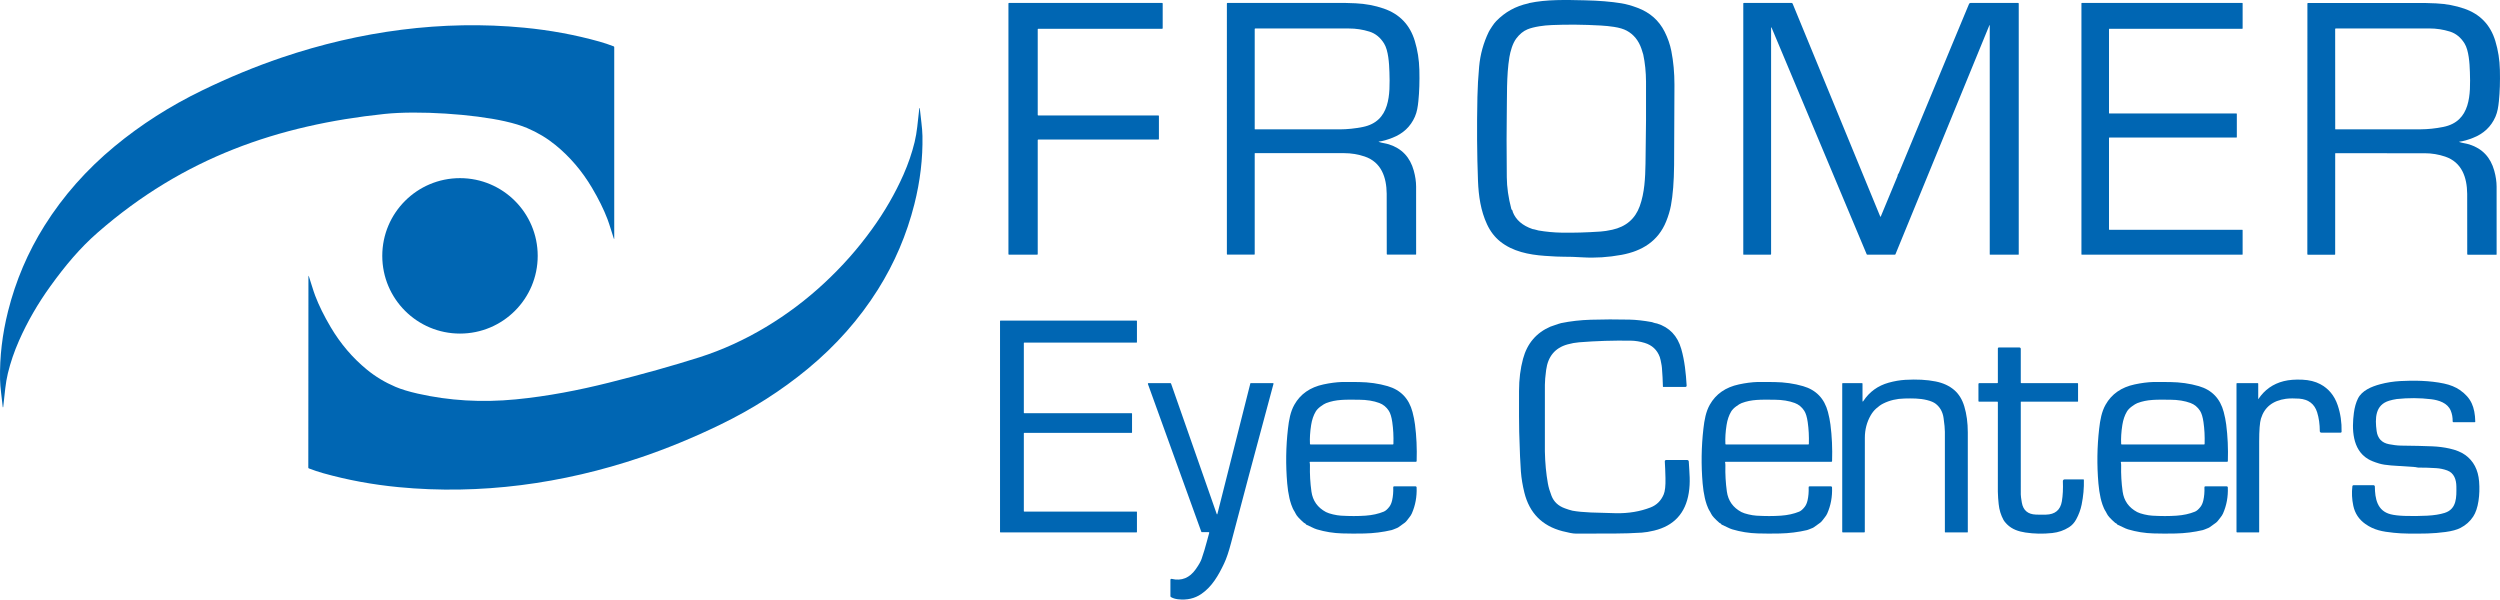
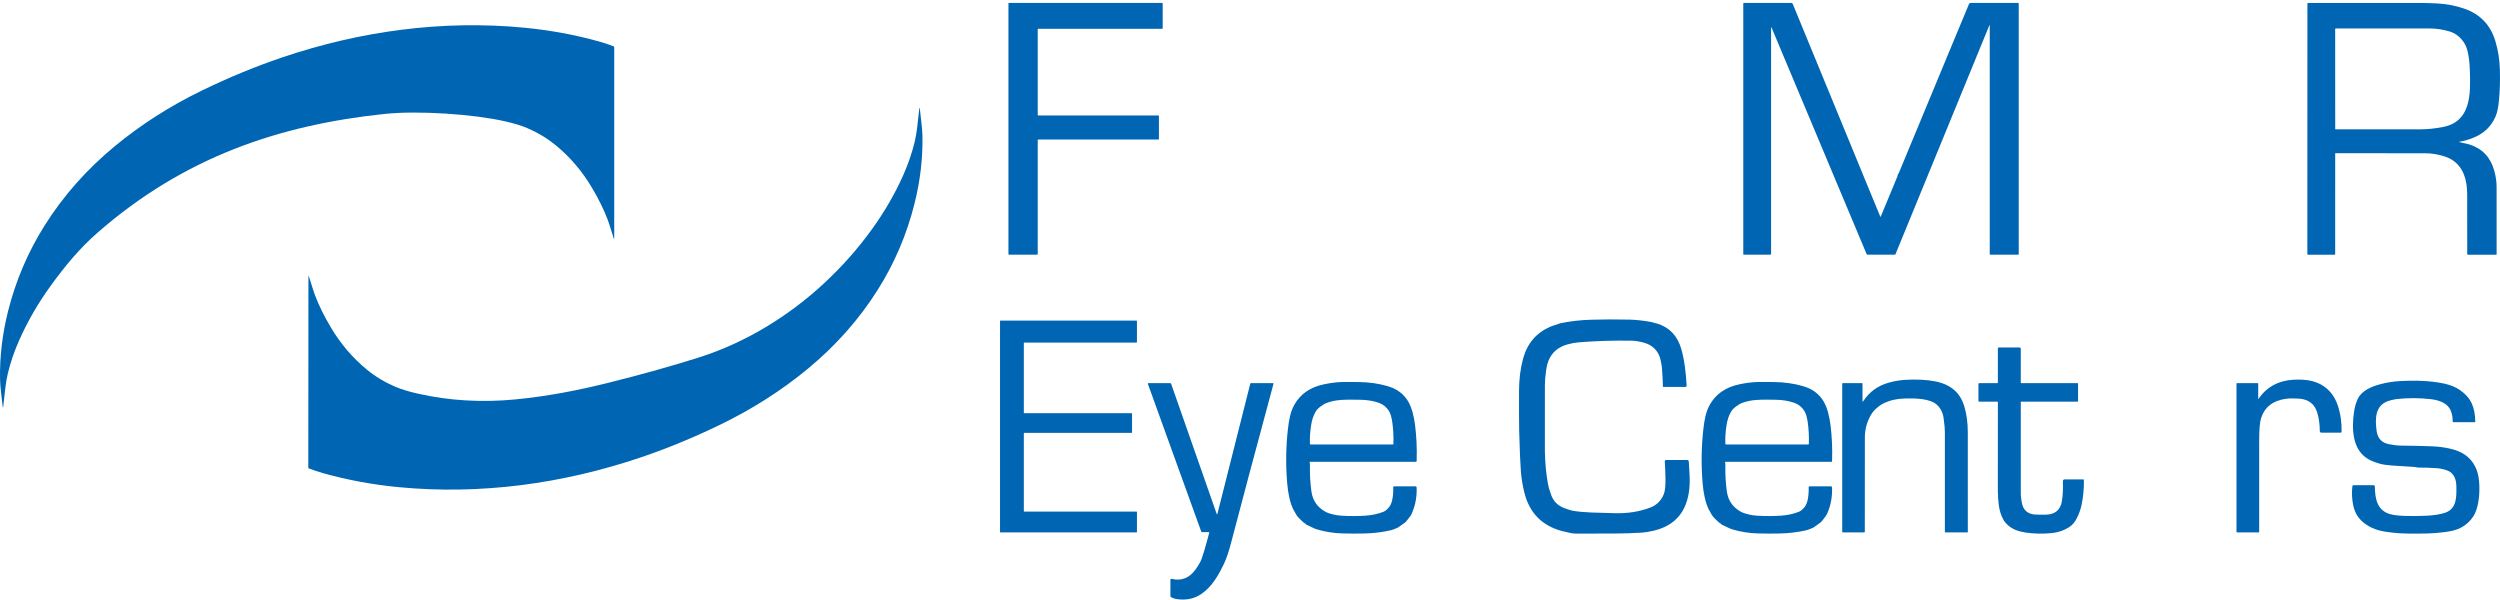
<svg xmlns="http://www.w3.org/2000/svg" id="Layer_1" data-name="Layer 1" viewBox="0 0 2160.37 518.1">
  <defs>
    <style>
      .cls-1 {
        fill: #0066b3;
      }
    </style>
  </defs>
-   <path class="cls-1" d="M1321,2.85c.09-.05.15-.1.2-.13.05-.03.12-.05.22-.07,15.16-3.24,31.74-2.75,48.06-2.38,12.17.27,22.7,1.13,31.6,2.58,4.15.67,8.79,1.97,13.92,3.89,10.74,4.01,18.58,10.92,23.52,20.73,2.73,5.43,4.65,10.98,5.77,16.65,1.79,9.07,2.69,18.81,2.68,29.22,0,12.94-.1,35.6-.29,67.98,0,.77-.01,1.27-.01,1.5-.13,14.1-1.04,25.68-2.73,34.75-.83,4.41-2.19,8.98-4.09,13.69-6.91,17.18-20.88,25.71-38.67,28.99-11.41,2.09-22.61,2.81-33.61,2.14-6.37-.39-11.8-.56-16.29-.53-3.23.03-8.64-.22-16.22-.75-14.12-.99-27.88-3.82-38.6-12.36-4.78-3.81-8.6-8.78-11.46-14.93-5.41-11.62-7.29-24.43-7.79-37.51-.87-23.1-1.04-47.26-.5-72.49.19-8.65.68-17.39,1.49-26.24.96-10.53,3.72-20.53,8.29-30,.43-.88,1.41-2.49,2.96-4.83,1.19-1.81,2.34-3.29,3.47-4.46,7.61-7.88,16.85-12.99,27.74-15.34.19-.04.3-.07.34-.1ZM1307.21,182.77c-.01.14,0,.28.06.42,2.69,6.85,8.38,11.77,17.06,14.74.3.1.79.19,1.48.28,1.36.18,2.24.73,3.56.95,6.69,1.14,13.4,1.77,20.12,1.89,10.25.18,21.5-.14,33.75-.97,2.83-.19,6.15-.7,9.98-1.55,11.87-2.62,19.79-9.41,23.76-20.36,4.21-11.61,4.76-24.5,4.98-36.85.45-25.87.6-49.46.45-70.75-.06-8.4-.86-16.22-2.4-23.45-.15-.75-.67-2.4-1.55-4.96-2.46-7.16-6.69-12.37-12.68-15.63-2.75-1.49-6.42-2.59-11.03-3.3-3.67-.57-7.52-.96-11.53-1.18-14.72-.83-28.77-.96-42.16-.4-3.81.16-7.35.5-10.63,1.03-4.3.69-7.78,1.58-10.45,2.67-3.58,1.47-6.81,4.1-9.68,7.91-3.23,4.27-5.14,11.22-5.95,16.14-2.65,16.05-1.97,35.18-2.28,50.46-.21,10.21-.2,28,.03,53.35.07,8.52,1.37,17.62,3.9,27.29.09.34.28.64.54.88.5.44.72.9.67,1.39Z" />
  <path class="cls-1" d="M1625.3,187.04l14.41-34.73c.08-.18.12-.38.11-.57-.04-1,.67-1.34,1.05-2.24,17.07-41.21,30.33-73.14,39.76-95.8,1.53-3.68,3.13-7.54,4.77-11.54,3.62-8.85,9-21.76,16.13-38.75.22-.52.73-.86,1.3-.86h41.12c.3,0,.54.24.54.53h0v216.72c0,.15-.12.27-.26.27h-24.53c-.15,0-.27-.12-.27-.27h0V22.09c0-.67-.13-.7-.38-.08l-81.08,197.69c-.1.25-.29.37-.56.37h-23.73c-.29,0-.5-.13-.61-.4l-82.01-195.45c-.38-.91-.57-.87-.57.12v195.22c0,.28-.23.51-.51.51h-23.27c-.14,0-.25-.11-.25-.25V3.06c0-.35.17-.52.52-.52h41.19c.41,0,.78.25.94.63l75.66,183.87c.17.42.35.42.53,0Z" />
  <path class="cls-1" d="M896.29,220.07h-24.39c-.25,0-.46-.21-.46-.46h0V3.02c0-.25.21-.46.46-.46h132.38c.25,0,.46.21.46.46h0v21.38c0,.25-.21.46-.46.46h-107.07c-.25,0-.46.21-.46.46h0v74c0,.25.21.46.46.46h103.81c.25,0,.46.21.46.46v19.9c0,.25-.21.46-.46.46h-103.81c-.25,0-.46.21-.46.46h0v98.55c0,.25-.21.46-.46.46Z" />
-   <path class="cls-1" d="M1191.6,122.65c2.44.9,5.73,1.16,8.7,2.11,11.09,3.54,18.22,11.11,21.41,22.71,1.33,4.85,2.01,9.42,2.02,13.71.06,20.19.07,39.7.02,58.53,0,.17-.14.3-.31.3h-24.49c-.39,0-.58-.19-.58-.57,0-30.13-.02-47.48-.06-52.05-.14-14.17-4.6-27.25-19-32.14-5.7-1.93-11.65-2.9-17.85-2.91-25.47-.03-51.11-.02-76.94,0-.14,0-.26.11-.26.25h0v87.05c0,.21-.17.38-.39.38h-23.16c-.33,0-.5-.16-.5-.49V3.07c0-.3.24-.54.54-.54h0c33.58,0,67.23,0,100.96-.01,1.82,0,5.06.11,9.72.32,8.58.41,16.67,1.92,24.28,4.54,13.71,4.73,22.67,14.06,26.89,28.01,2.41,7.93,3.72,16.24,3.94,24.93.25,9.96-.03,18.96-.85,27-.5,4.82-1.13,9.23-2.99,13.5-3.77,8.61-10.26,14.7-19.47,18.27-4.62,1.79-8.48,2.88-11.59,3.25-.45.05-.46.16-.04.31ZM1177.6,109.74c24.03-4.77,23.64-28.46,23.07-47.44-.23-7.59-.91-18.66-4.58-24.64-3.23-5.26-7.46-8.71-12.7-10.35-5.77-1.8-11.67-2.7-17.69-2.69-25.69.03-52.66.03-80.92-.02-.35,0-.52.17-.52.52v86.39c0,.15.12.27.26.27h0c42.56.02,67.04.02,73.45,0,6.37-.03,12.91-.71,19.63-2.04Z" />
-   <path class="cls-1" d="M1822.82,98.07h109.8c.18,0,.33.15.33.33v20.13c0,.18-.15.33-.33.33h-109.8c-.18,0-.33.15-.33.33v79.05c0,.18.15.33.33.33h114.81c.18,0,.33.15.33.33v20.84c0,.18-.15.33-.33.33h-138.63c-.18,0-.33-.15-.33-.33h0V2.88c0-.18.15-.33.33-.33h138.63c.18,0,.33.15.33.33v21.65c0,.18-.15.33-.33.33h-114.81c-.18,0-.33.15-.33.33v72.55c0,.18.15.33.33.33Z" />
  <path class="cls-1" d="M2125.36,122.43c-.45.05-.46.16-.04.31,2.44.9,5.73,1.16,8.7,2.11,11.09,3.55,18.22,11.12,21.41,22.72,1.33,4.85,2,9.42,2.01,13.71.05,20.2.06,39.71.01,58.54,0,.17-.14.3-.31.3h-24.5c-.39,0-.58-.2-.58-.58.01-30.13,0-47.48-.04-52.05-.14-14.18-4.59-27.26-19-32.15-5.7-1.93-11.65-2.91-17.85-2.92-25.47-.03-51.12-.04-76.95-.01-.14,0-.26.11-.26.25h0s-.02,87.06-.02,87.06c0,.21-.17.38-.39.38h-23.16c-.33-.01-.5-.17-.5-.5l.06-216.49c0-.3.24-.54.54-.54h0c33.58,0,67.24.01,100.97.01,1.82,0,5.06.11,9.72.33,8.58.41,16.67,1.92,24.28,4.54,13.71,4.73,22.67,14.07,26.89,28.02,2.41,7.94,3.72,16.25,3.93,24.94.25,9.96-.03,18.96-.86,27-.5,4.82-1.13,9.23-2.99,13.5-3.77,8.61-10.26,14.7-19.48,18.27-4.62,1.79-8.48,2.88-11.59,3.25ZM2111.31,109.7c24.02-4.77,23.62-28.46,23.05-47.44-.24-7.59-.92-18.66-4.59-24.64-3.23-5.26-7.47-8.71-12.71-10.35-5.77-1.79-11.67-2.69-17.69-2.68-25.69.05-52.66.05-80.92.01-.35,0-.52.17-.52.52l.04,86.39c0,.15.12.27.26.27h0c42.56,0,67.04,0,73.45-.03,6.37-.03,12.91-.71,19.63-2.05Z" />
  <path class="cls-1" d="M84.63,200.76c-15.64,13.63-28.38,28.95-41.01,46.46-10.92,15.13-19.97,30.82-27.15,47.07-4.16,9.41-7.38,18.84-9.66,28.27-2.1,8.73-2.59,16.56-4.03,29.17-.03.19-.08.27-.17.26-.03,0-.07-.02-.1-.03-.09-.04-.13-.11-.14-.21-.79-8.17-2.19-16.63-2.33-23.92-.37-19.41,1.93-39.04,6.92-58.9,6.63-26.39,17.13-51.02,31.49-73.89,16.11-25.64,36.32-48.51,60.64-68.62,22.7-18.76,47.92-34.87,75.65-48.32,23.1-11.21,45.99-20.65,68.68-28.34,67.59-22.9,138.68-32.62,209.43-25.84,22.43,2.15,44.1,6.14,65.02,11.99,4.03,1.13,8.18,2.51,12.43,4.14.3.12.49.4.49.71v165.22c0,.83-.13.85-.4.07-1.82-5.36-3.59-11.84-5.46-16.73-3.21-8.41-7.67-17.43-13.37-27.05-8.55-14.42-19.02-26.7-31.43-36.84-7.35-6.01-15.57-10.94-24.68-14.81-4.96-2.11-11.33-4.05-19.1-5.81-27.29-6.17-74.84-9.43-104.13-6.34-91.81,9.66-173.48,37.69-247.59,102.29Z" />
  <path class="cls-1" d="M753.53,198.03c10.92-15.12,19.98-30.8,27.17-47.03,4.16-9.41,7.38-18.82,9.67-28.25,2.11-8.73,2.6-16.55,4.05-29.16.03-.19.08-.27.17-.26.03.01.07.03.1.04.09.04.13.11.14.21.78,8.16,2.18,16.62,2.31,23.91.36,19.39-1.96,39.02-6.96,58.87-6.65,26.37-17.15,50.98-31.52,73.83-16.12,25.62-36.34,48.47-60.67,68.55-22.7,18.74-47.92,34.82-75.65,48.25-23.09,11.19-45.98,20.61-68.67,28.28-67.58,22.84-138.64,32.51-209.36,25.68-22.41-2.16-44.07-6.17-64.98-12.03-4.03-1.13-8.17-2.51-12.42-4.15-.3-.12-.49-.4-.49-.71l.11-165.15c0-.83.13-.85.4-.07,1.82,5.36,3.58,11.84,5.45,16.73,3.21,8.41,7.65,17.43,13.34,27.05,8.53,14.42,19,26.7,31.4,36.84,7.33,6.01,15.55,10.96,24.65,14.83,4.96,2.11,11.32,4.05,19.09,5.82,27.27,6.19,55.56,7.86,84.86,5.01,27.79-2.7,54.87-8.03,80.48-14.45,29.33-7.35,55.4-14.66,78.23-21.92,39.82-12.67,77.45-35.73,108.07-64.31,15.16-14.15,28.39-28.91,41.03-46.41Z" />
-   <circle class="cls-1" cx="397.5" cy="221.1" r="67.16" />
  <path class="cls-1" d="M1358.8,441.31c4.25.77,9.56,1.29,15.95,1.55,7.22.29,14.45.5,21.7.63,10.85.2,20.83-1.47,29.92-5,5.22-2.03,8.98-5.76,11.29-11.19,1.19-2.79,1.7-7.51,1.55-14.16-.13-5.61-.32-10.42-.57-14.43-.04-.61.42-1.14,1.03-1.18.02,0,.05,0,.07,0h18.27c.72,0,1.31.57,1.35,1.29.55,10.12,1.52,17.66-.02,27.17-2.83,17.52-12.8,28.36-29.92,32.51-4.01.97-7.57,1.57-10.68,1.78-15.68,1.05-30.02.79-57.21.82-2.21,0-5.99-.7-11.35-2.09-17.58-4.57-28.55-15.7-32.92-33.4-1.51-6.11-2.51-12.12-2.98-18.05-.5-6.15-.99-17.54-1.46-34.18-.2-6.96-.17-18.57-.15-35.56.01-10.07,1.17-19.34,3.48-27.83,3.59-13.19,11.44-22.42,23.57-27.69.83-.36,2.16-.82,3.97-1.38,1.81-.55,3.59-1.35,5.35-1.71,8.17-1.67,16.73-2.64,25.68-2.91,10.75-.33,21.88-.37,33.39-.1,5.78.13,12.26.86,19.44,2.17.49.09,1.08.29,1.77.6.82.38,1.65.3,2.58.58,10.72,3.3,17.71,10.64,20.97,22.03,2.94,10.25,4,21.02,4.64,31.66.04.58-.4,1.08-.99,1.12-.02,0-.05,0-.07,0h-19.19c-.14,0-.26-.12-.26-.26h0c-.13-5.41-.41-10.82-.85-16.23-.09-1.18-.3-2.53-.62-4.05-.31-1.49-.61-3.6-1.25-5.33-2.29-6.16-6.63-10.21-13.02-12.16-4.01-1.22-7.94-1.86-11.8-1.93-15.15-.25-30.08.22-44.78,1.39-3.37.27-6.76.88-10.19,1.85-10.71,3.01-16.84,10.38-18.4,22.13-.72,5.39-1.08,9.66-1.08,12.8-.07,35.5-.07,54.67-.01,57.5.2,10.01,1.08,19.3,2.63,27.88.57,3.18,1.62,6.7,3.13,10.57,2.02,5.15,5.87,8.74,11.54,10.76.66.23,1.73.6,3.21,1.11,1.26.44,2.36.75,3.29.92Z" />
  <path class="cls-1" d="M978.25,357.43v16.28c0,.2-.16.36-.36.36h-92.78c-.2,0-.36.16-.36.36h0v67.28c0,.2.16.36.36.36h97.02c.2,0,.36.16.36.36v17.28c0,.2-.16.36-.36.36h-117.6c-.2,0-.36-.16-.36-.36v-182.28c0-.2.16-.36.36-.36h117.6c.2,0,.36.16.36.36v18.28c0,.2-.16.36-.36.36h-97.02c-.2,0-.36.16-.36.36h0v60.28c0,.2.16.36.36.36h92.78c.2,0,.36.16.36.36Z" />
  <path class="cls-1" d="M1726.45,330.57v-29.51c0-.44.35-.79.78-.79h17.83c.66,0,1.19.53,1.19,1.19h0v29.13c0,.32.16.48.48.48h48.5c.35,0,.52.17.52.52v15.21c0,.15-.12.27-.27.27h-48.99c-.13,0-.24.11-.24.24,0,26.66,0,53.33.01,80.01,0,1.17.3,3.51.9,7,1.15,6.63,5.18,10.08,12.11,10.35,2.76.11,5.64.13,8.65.06,7.96-.17,12.57-4.01,13.83-11.52.85-5.02,1.14-10.82.87-17.39-.04-.82.6-1.52,1.43-1.56.02,0,.05,0,.07,0h16.19c.3,0,.45.15.46.45.18,6.96-.46,14.06-1.92,21.29-.89,4.41-2.46,8.68-4.71,12.8-1.59,2.93-3.66,5.2-6.22,6.82-4.36,2.76-9.18,4.42-14.45,4.99-7.93.85-15.66.71-23.18-.43-5.82-.88-11.52-2.69-15.96-7.12-1.42-1.43-2.42-2.66-2.99-3.71-2.29-4.2-3.69-8.79-4.2-13.77-.31-3.09-.7-7.41-.71-10.7-.02-24.63-.01-50.39.02-77.28,0-.35-.18-.53-.53-.53h-15.74c-.35,0-.52-.17-.52-.52v-14.72c0-.51.26-.76.77-.76h15.52c.33,0,.5-.17.5-.5Z" />
  <path class="cls-1" d="M1609.49,346.31c0,.88.24.95.73.22,5.27-7.97,12.57-13.25,21.92-15.85,4.9-1.36,9.68-2.18,14.34-2.45,9.96-.57,18.69-.11,26.2,1.4,6.45,1.29,11.79,3.75,16.03,7.38,4.04,3.47,6.96,8.21,8.76,14.24,1.99,6.63,2.99,14.08,3,22.33.03,29.76.04,58.49.01,86.19,0,.17-.13.3-.3.3h-19.19c-.18,0-.33-.14-.33-.32h0c0-28.6,0-57.49,0-86.68,0-2.61-.37-6.55-1.12-11.82-.73-5.18-2.96-9.26-6.69-12.23-1.7-1.35-4.24-2.45-7.62-3.28-6.53-1.62-12.97-1.5-19.5-1.36-6.7.13-12.82,1.58-18.36,4.35-2.01,1-4.06,2.45-6.15,4.35-1.82,1.65-3.37,3.59-4.64,5.81-3.38,5.88-5.07,12.36-5.07,19.43,0,52.89-.02,79.96-.04,81.22,0,.35-.18.53-.53.53h-18.48c-.33,0-.5-.17-.5-.5v-128c0-.33.17-.5.5-.5h16.52c.34,0,.51.17.51.51v14.73Z" />
  <path class="cls-1" d="M1951.57,344.86c5.31-7.98,12.61-13.14,21.89-15.48,4.51-1.13,9.89-1.56,16.15-1.27,5.99.28,11.13,1.56,15.43,3.84,7.22,3.82,12.25,9.91,15.08,18.26,2.43,7.17,3.55,14.81,3.36,22.93-.01.41-.34.73-.74.73h-16.81c-.7,0-1.27-.56-1.27-1.26-.03-6.09-.8-11.52-2.31-16.31-2.29-7.26-7.47-11.2-15.52-11.82-3.35-.26-8.4-.3-11.54.15-11.33,1.59-18.49,7.29-21.48,17.09-1.03,3.37-1.54,9.99-1.55,19.85-.01,24.04-.01,50.09,0,78.15,0,.19-.16.35-.35.35h-18.72c-.35,0-.52-.17-.52-.52v-127.96c0-.35.17-.52.52-.52h17.72c.36,0,.54.18.54.54v13.22c0,.14.04.15.12.03Z" />
  <path class="cls-1" d="M2135.91,348.51c1.96,4.23,2.99,9.5,3.09,15.81,0,.36-.17.54-.53.54h-18.3c-.39,0-.71-.31-.71-.7,0,0,0,0,0,0,.06-3.4-.5-6.52-1.68-9.35-2.77-6.67-10.34-9.04-17.01-9.84-9.69-1.16-19.55-1.21-29.57-.16-1.86.2-5.14,1.02-6.63,1.47-12.13,3.66-12.28,15.21-10.81,26.18.85,6.37,4.49,10.23,10.7,11.4,3.13.59,6.95,1.17,10.42,1.21,10.61.11,19.62.31,27.01.62,5.07.21,9.99.83,14.75,1.88,5.65,1.25,10.2,3.1,13.64,5.56,7.19,5.15,11.2,12.78,12.02,22.88.47,5.83.3,11.47-.53,16.91-.85,5.61-2.37,10.1-4.57,13.47-2.73,4.18-6.4,7.45-11.02,9.82-3.09,1.59-7.39,2.75-12.89,3.5-11.21,1.52-19.52,1.46-32.33,1.37-4.14-.03-8.26-.26-12.37-.68-9.89-1.02-17.04-2.29-24.58-7.62-5.55-3.91-9.02-9.17-10.42-15.78-1.19-5.63-1.45-11.26-.78-16.89.06-.47.46-.83.94-.83h17.28c.66,0,1.19.53,1.2,1.19.1,10.37,1.98,21,13.66,23.94,2.99.75,6.94,1.22,11.83,1.39,6.51.23,13.1.17,19.75-.18,5.99-.31,11.02-1.12,15.1-2.41,10.64-3.38,10.2-13.89,10.1-22.86-.07-5.85-1.94-11.65-7.9-13.82-3.05-1.11-6.23-1.78-9.53-1.99-5.17-.34-10.37-.5-15.58-.49-.79.01-1.65-.38-2.45-.43-5.51-.31-12.5-.78-20.97-1.41-4.21-.32-7.64-.87-10.29-1.66-4.13-1.23-7.35-2.54-9.67-3.93-13.65-8.19-14.01-25.98-12.18-39.82.63-4.77,1.79-8.87,3.47-12.31,3.41-7.01,11.77-10.45,19.32-12.48,5.53-1.48,11.31-2.39,17.34-2.73,11.3-.63,25.42-.49,37.75,2.15,5.45,1.17,10.03,3.04,13.73,5.6,4.8,3.32,8.2,7.15,10.2,11.49Z" />
  <path class="cls-1" d="M1131.73,399.67c.19.65.28,1.46.26,2.41-.19,7.68.24,15.25,1.29,22.71,1.11,7.91,5.29,13.81,12.54,17.69,2.79,1.49,9.07,2.9,13.01,3.13,7.59.45,14.64.45,21.15,0,5.9-.42,11.16-1.58,15.79-3.48,1.53-.63,3.12-2.01,4.79-4.16,1.11-1.44,1.93-3.33,2.46-5.66.77-3.41,1.08-7.16.93-11.25-.02-.53.24-.79.77-.79h18.47c.52,0,.95.41.97.93.32,8.03-1.07,15.55-4.16,22.55-.51,1.15-1.27,2.34-2.3,3.57-1.57,1.88-2.29,3.24-3.69,4.31-2.12,1.61-3.98,2.95-5.59,4.01-1.4.93-2.56,1.02-4.12,1.81-.5.25-1.07.46-1.72.61-7.57,1.79-15.44,2.77-23.6,2.95-6.5.15-12.87.13-19.1-.06-7.47-.21-14.77-1.38-21.9-3.5-1.21-.36-2.72-.99-4.51-1.89-2.63-1.33-4.11-2.02-4.44-2.09-.27-.06-.5-.27-.68-.63-.12-.24-.33-.42-.63-.55-.47-.21-.77-.37-.89-.48-3.99-3.47-6.38-6.11-7.19-7.94-.31-.71-.61-1.28-.9-1.71-2.37-3.47-3.83-8.87-4.51-11.83-.88-3.89-1.51-8.06-1.89-12.53-1.37-15.91-1.15-31.73.66-47.46.84-7.39,2.11-14.56,5.52-20.59,5.21-9.23,13.6-15.09,25.16-17.56,5.73-1.23,11.08-1.92,16.05-2.09,2.41-.07,7.24-.06,14.49.04,8.89.12,17.18,1.3,24.88,3.54,11.27,3.27,18.44,10.72,21.51,22.35.98,3.72,1.69,7.32,2.14,10.79,1.31,10.16,1.79,20.69,1.44,31.58-.02.45-.25.67-.69.67h-91.31c-.42,0-.57.2-.46.6ZM1141.18,351.26c-1.9,1.41-3.3,2.87-4.2,4.37-1.93,3.23-3.24,7.09-3.95,11.58-.93,5.89-1.28,11.34-1.03,16.37.02.32.19.48.51.48h71.12c.31,0,.48-.16.49-.47.2-6.63-.13-12.92-1-18.88-.63-4.38-1.62-7.61-2.95-9.69-2.09-3.25-4.84-5.51-8.26-6.78-4.91-1.83-10.72-2.77-17.45-2.82-11.9-.09-19.79-.39-28.51,2.94-1.16.44-2.75,1.41-4.77,2.9Z" />
  <path class="cls-1" d="M1491.19,399.06c-.42,0-.57.2-.46.6.19.65.28,1.46.26,2.41-.19,7.68.23,15.25,1.28,22.71,1.11,7.91,5.29,13.81,12.54,17.69,2.79,1.49,9.07,2.9,13.01,3.14,7.59.45,14.64.45,21.15,0,5.9-.42,11.16-1.58,15.79-3.47,1.53-.63,3.12-2.01,4.79-4.16,1.11-1.44,1.93-3.33,2.46-5.66.77-3.41,1.08-7.16.93-11.25-.02-.53.24-.79.77-.79h18.47c.52,0,.95.41.97.93.32,8.03-1.07,15.55-4.16,22.55-.51,1.15-1.27,2.34-2.3,3.57-1.57,1.88-2.3,3.24-3.7,4.31-2.12,1.61-3.98,2.95-5.59,4.01-1.4.93-2.56,1.02-4.12,1.81-.5.25-1.07.46-1.72.61-7.57,1.78-15.44,2.76-23.6,2.94-6.5.15-12.87.13-19.1-.06-7.47-.22-14.77-1.39-21.9-3.51-1.21-.36-2.72-.99-4.51-1.89-2.63-1.33-4.11-2.02-4.44-2.09-.27-.06-.5-.27-.68-.63-.12-.24-.33-.42-.63-.55-.47-.21-.77-.37-.89-.48-3.99-3.47-6.38-6.12-7.18-7.95-.31-.71-.61-1.28-.9-1.71-2.37-3.47-3.83-8.87-4.51-11.83-.88-3.89-1.51-8.06-1.89-12.53-1.36-15.91-1.13-31.73.68-47.46.84-7.39,2.11-14.56,5.52-20.59,5.22-9.23,13.61-15.08,25.17-17.55,5.73-1.23,11.08-1.92,16.05-2.09,2.41-.07,7.24-.06,14.49.05,8.89.12,17.18,1.3,24.88,3.55,11.27,3.27,18.44,10.72,21.5,22.35.98,3.72,1.69,7.32,2.14,10.79,1.31,10.16,1.78,20.69,1.43,31.58-.02.45-.25.67-.69.67l-91.31-.02ZM1500.17,351.27c-1.9,1.41-3.3,2.87-4.2,4.37-1.93,3.23-3.24,7.09-3.95,11.58-.93,5.89-1.28,11.34-1.03,16.37.02.32.19.48.51.48h71.13c.31,0,.48-.16.49-.47.2-6.63-.13-12.92-1-18.89-.63-4.38-1.62-7.61-2.95-9.69-2.09-3.25-4.84-5.51-8.26-6.78-4.91-1.83-10.73-2.77-17.46-2.82-11.9-.09-19.79-.39-28.51,2.94-1.16.44-2.75,1.41-4.77,2.91Z" />
-   <path class="cls-1" d="M1833.19,399.06c-.42,0-.57.2-.46.6.19.65.28,1.46.26,2.41-.19,7.69.24,15.26,1.29,22.72,1.11,7.91,5.28,13.81,12.53,17.69,2.79,1.49,9.07,2.9,13.01,3.13,7.59.45,14.64.45,21.15,0,5.9-.42,11.17-1.58,15.8-3.47,1.53-.63,3.12-2.01,4.79-4.16,1.11-1.44,1.93-3.33,2.46-5.66.77-3.41,1.08-7.16.93-11.25-.02-.53.24-.79.77-.79h18.47c.52,0,.95.41.97.93.32,8.03-1.07,15.55-4.16,22.55-.51,1.15-1.27,2.34-2.3,3.57-1.58,1.88-2.3,3.24-3.7,4.31-2.12,1.61-3.98,2.95-5.59,4.01-1.4.93-2.56,1.02-4.12,1.81-.5.25-1.07.46-1.72.61-7.57,1.79-15.44,2.77-23.6,2.94-6.5.15-12.87.13-19.1-.06-7.47-.21-14.77-1.38-21.9-3.5-1.21-.36-2.72-.99-4.51-1.89-2.63-1.33-4.11-2.02-4.44-2.09-.27-.06-.5-.27-.68-.63-.12-.24-.33-.42-.63-.55-.47-.21-.77-.37-.89-.48-3.99-3.47-6.38-6.12-7.19-7.95-.31-.71-.61-1.28-.9-1.71-2.37-3.47-3.83-8.87-4.51-11.83-.87-3.89-1.5-8.06-1.88-12.53-1.37-15.91-1.15-31.73.66-47.46.84-7.39,2.11-14.56,5.53-20.59,5.21-9.23,13.6-15.09,25.16-17.56,5.73-1.22,11.08-1.91,16.05-2.08,2.41-.07,7.24-.06,14.49.04,8.89.12,17.18,1.3,24.88,3.54,11.27,3.27,18.44,10.73,21.51,22.36.98,3.72,1.69,7.32,2.14,10.79,1.3,10.16,1.78,20.69,1.43,31.58-.02.45-.25.67-.69.67l-91.31-.02ZM1842.17,351.27c-1.9,1.41-3.3,2.87-4.2,4.37-1.93,3.23-3.24,7.09-3.95,11.58-.93,5.89-1.28,11.34-1.03,16.37.02.32.19.48.51.48h71.13c.31,0,.48-.16.49-.47.2-6.63-.13-12.93-1-18.89-.63-4.38-1.62-7.61-2.95-9.69-2.09-3.25-4.84-5.51-8.26-6.78-4.91-1.83-10.73-2.77-17.46-2.82-11.9-.09-19.79-.39-28.51,2.94-1.16.45-2.75,1.42-4.77,2.91Z" />
  <path class="cls-1" d="M1051.35,443.94c.27.77.51.76.71-.03l28.41-112.52c.05-.21.19-.32.4-.32h19.14c.43,0,.6.21.49.63-.1.37-.48,1.77-1.14,4.2-14.91,55.26-26.75,99.67-35.53,133.24-1.98,7.58-3.98,13.51-6.01,17.78-4.91,10.38-10.56,20.18-19.77,26.42-5.75,3.89-12.43,5.4-20.05,4.52-2.41-.28-4.44-.91-6.09-1.88-.33-.19-.49-.47-.49-.84v-14.07c0-.47.38-.85.85-.85.07,0,.14,0,.21.02,8.7,2.08,15.62-.98,20.78-8.3,2.63-3.71,4.33-6.7,5.1-8.96,1.69-4.89,3.18-9.82,4.48-14.78.91-3.49,1.62-6.07,2.11-7.72.08-.25-.07-.52-.32-.6-.05-.01-.09-.02-.14-.02h-5.84c-.27,0-.46-.13-.55-.38l-46.13-127.66c-.1-.29.05-.61.34-.72.06-.02.12-.03.18-.03h18.78c.37,0,.62.18.75.53l39.33,112.34Z" />
</svg>